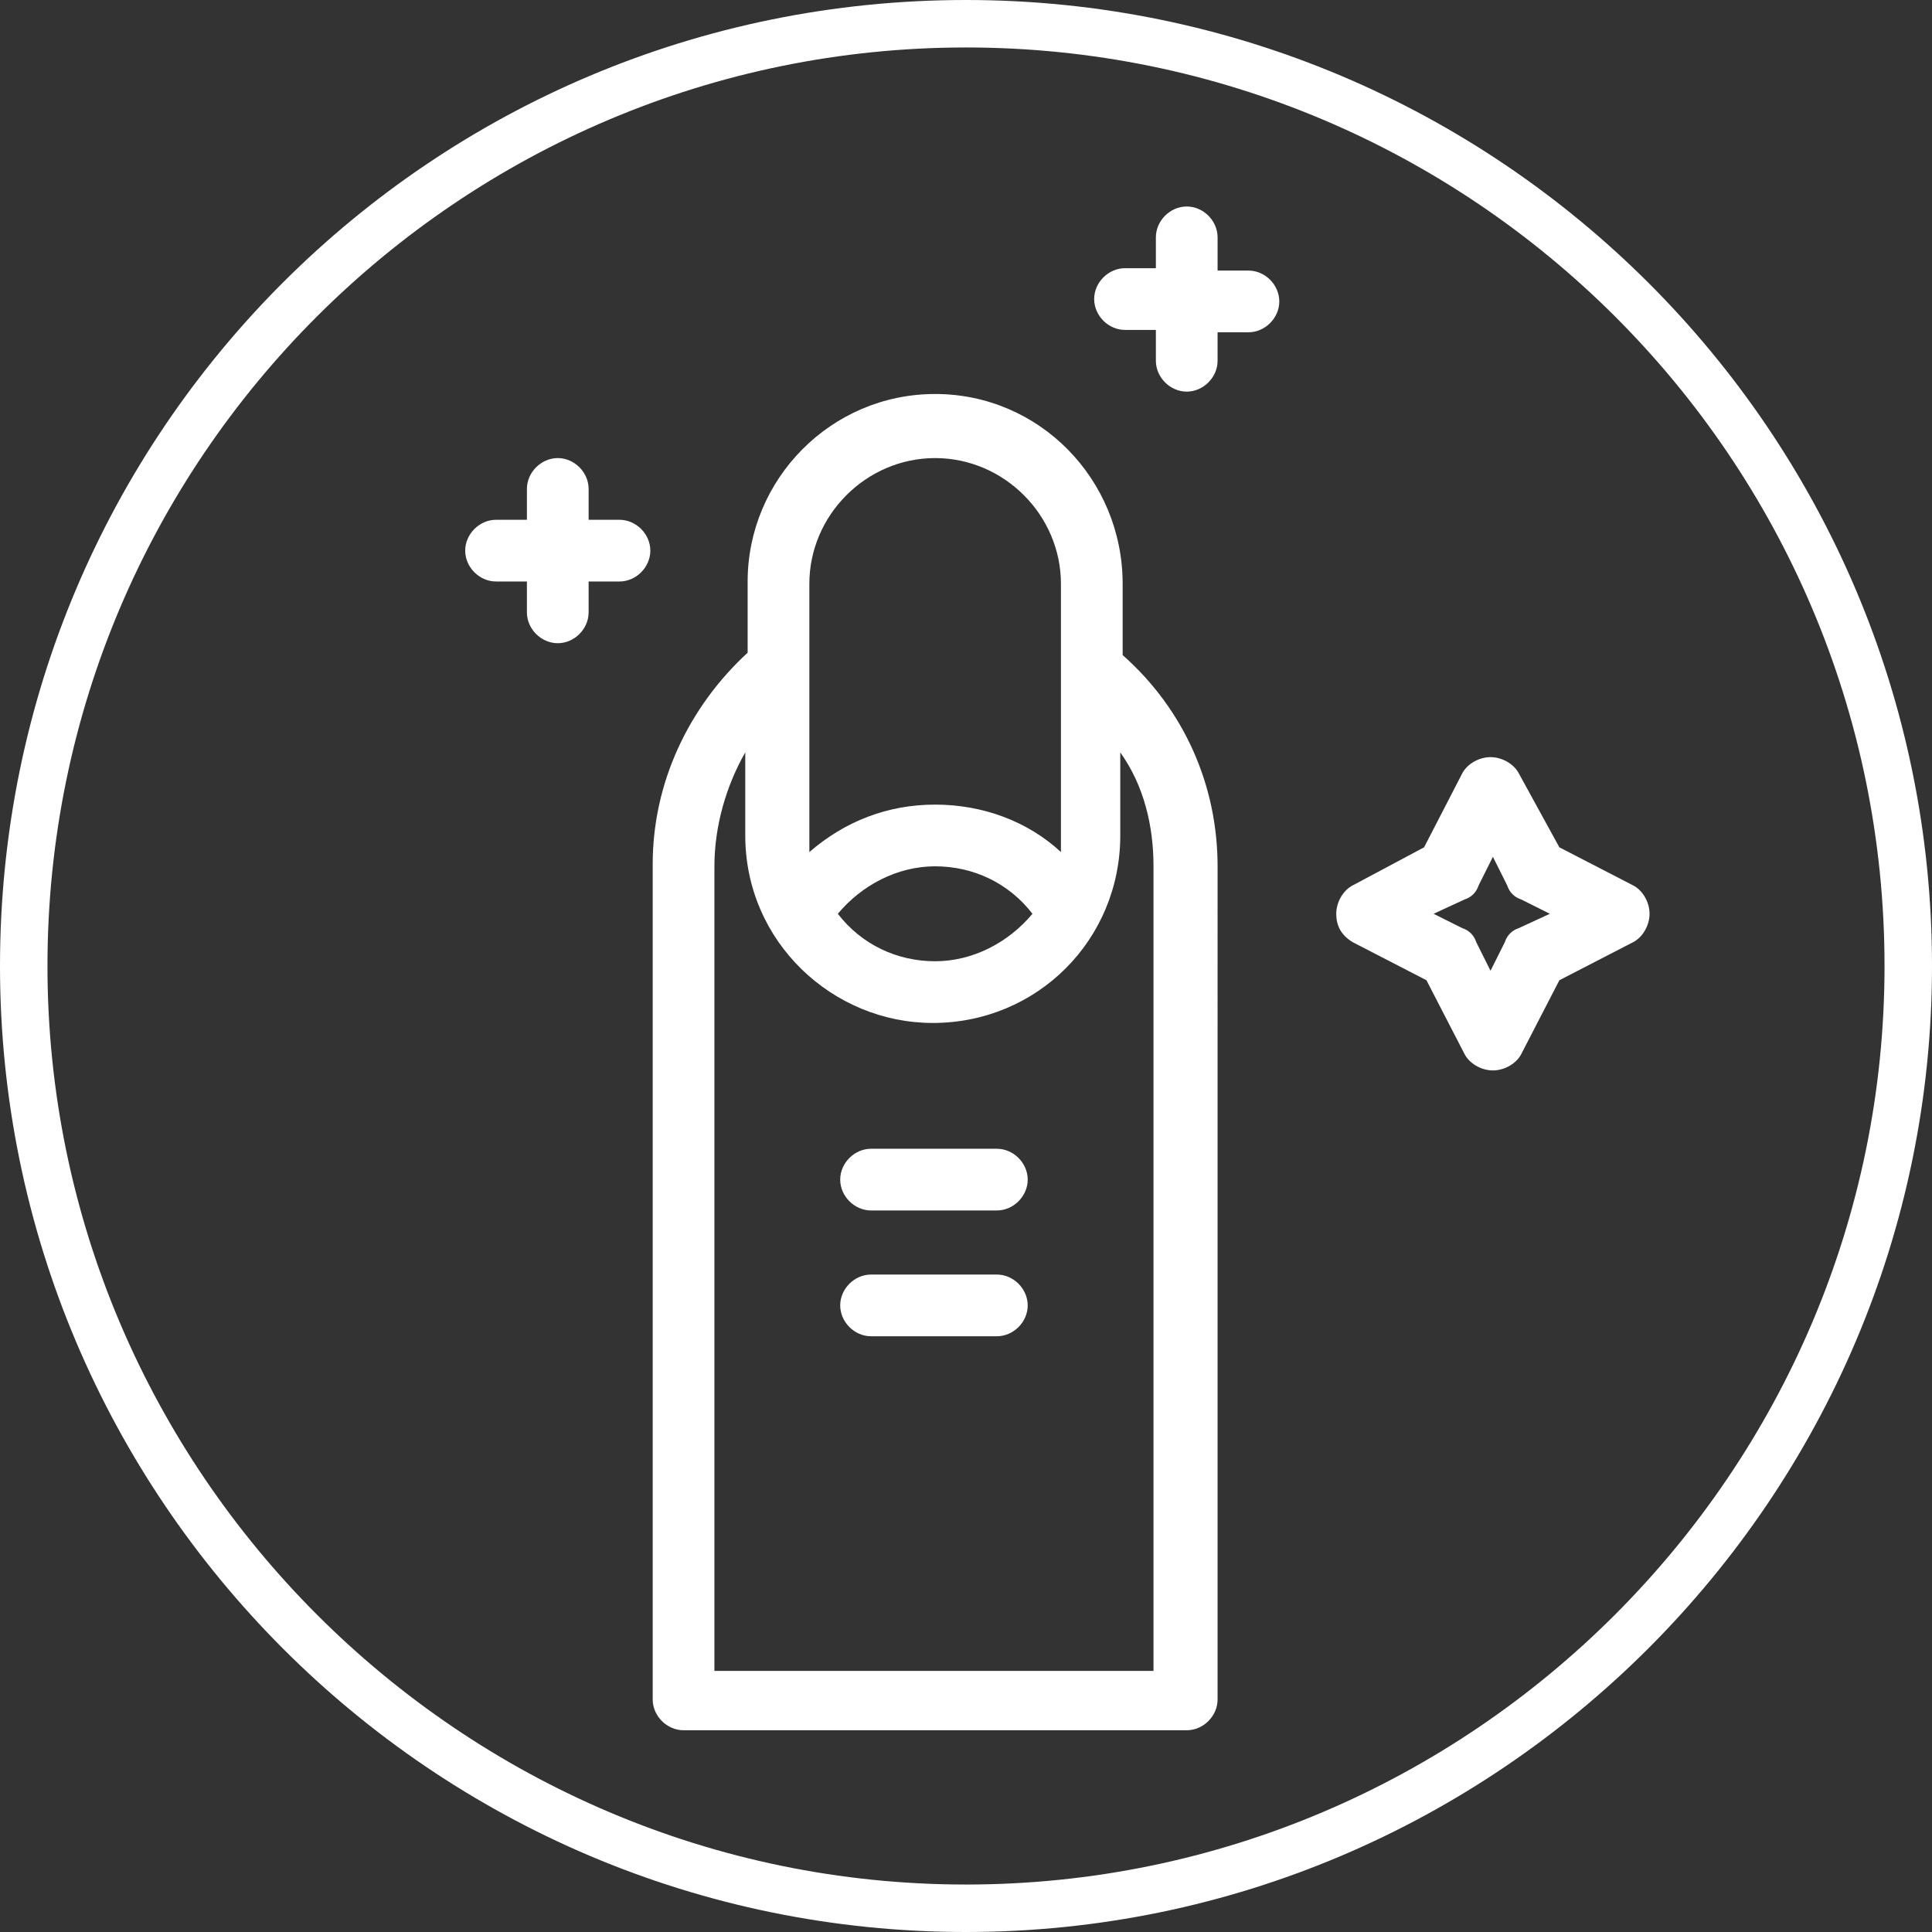
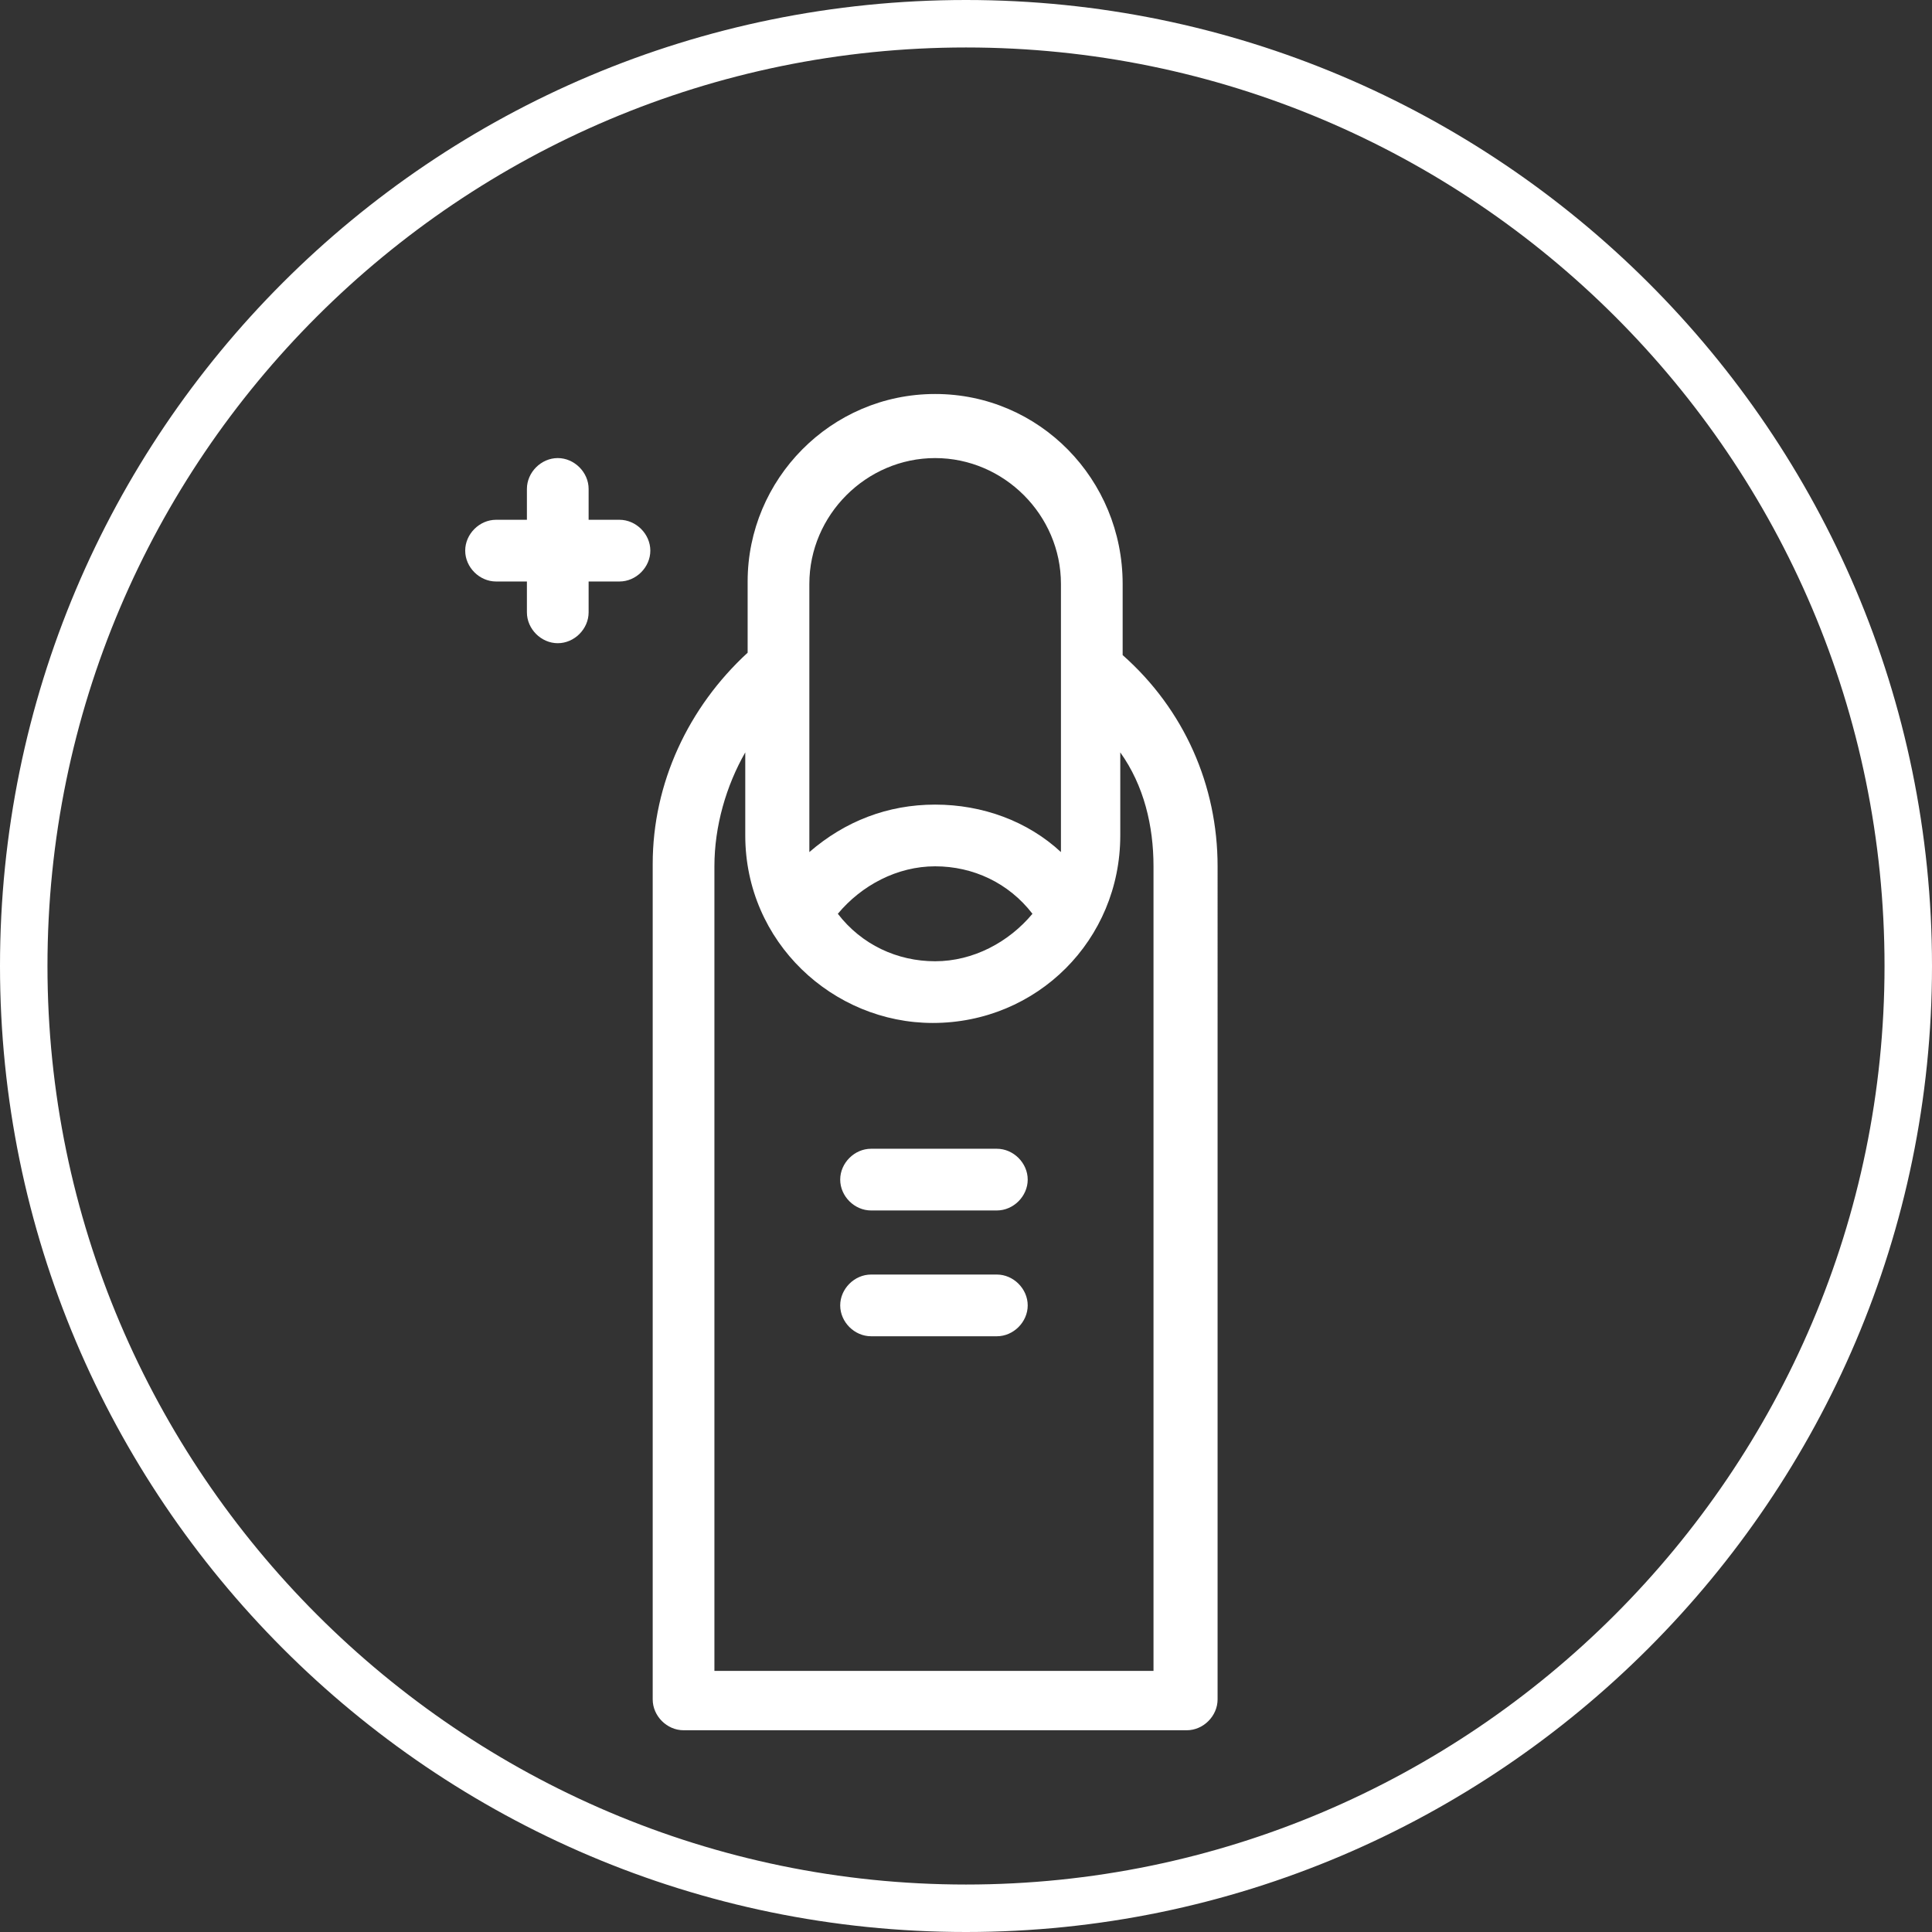
<svg xmlns="http://www.w3.org/2000/svg" version="1.1" id="Layer_1" x="0px" y="0px" viewBox="0 0 81.4 81.4" style="enable-background:new 0 0 81.4 81.4;" xml:space="preserve">
  <rect x="0" y="0" width="81.4" height="81.4" fill="#333333" stroke="none" />
  <style type="text/css">
	.st0{fill:#FFFFFF;}
</style>
-   <path class="st0" d="M57,39.7l3.1,1.6l1.6,3.1c0.2,0.4,0.7,0.7,1.2,0.7s1-0.3,1.2-0.7l1.6-3.1l3.1-1.6c0.4-0.2,0.7-0.7,0.7-1.2  s-0.3-1-0.7-1.2l-3.1-1.6L64,32.6c-0.2-0.4-0.7-0.7-1.2-0.7s-1,0.3-1.2,0.7l-1.6,3.1L57,37.3c-0.4,0.2-0.7,0.7-0.7,1.2  S56.5,39.4,57,39.7z M61.7,37.9c0.3-0.1,0.5-0.3,0.6-0.6l0.6-1.2l0.6,1.2c0.1,0.3,0.3,0.5,0.6,0.6l1.2,0.6L64,39.1  c-0.3,0.1-0.5,0.3-0.6,0.6l-0.6,1.2l-0.6-1.2c-0.1-0.3-0.3-0.5-0.6-0.6l-1.2-0.6L61.7,37.9z" />
  <path class="st0" d="M23.5,19.3c-0.7,0-1.3,0.6-1.3,1.3v1.3h-1.3c-0.7,0-1.3,0.6-1.3,1.3c0,0.7,0.6,1.3,1.3,1.3h1.3v1.3  c0,0.7,0.6,1.3,1.3,1.3c0.7,0,1.3-0.6,1.3-1.3v-1.3h1.3c0.7,0,1.3-0.6,1.3-1.3c0-0.7-0.6-1.3-1.3-1.3h-1.3v-1.3  C24.8,19.9,24.2,19.3,23.5,19.3z" />
-   <path class="st0" d="M50,8.7c-0.7,0-1.3,0.6-1.3,1.3v1.3h-1.3c-0.7,0-1.3,0.6-1.3,1.3s0.6,1.3,1.3,1.3h1.3v1.3  c0,0.7,0.6,1.3,1.3,1.3s1.3-0.6,1.3-1.3V14h1.3c0.7,0,1.3-0.6,1.3-1.3s-0.6-1.3-1.3-1.3h-1.3V10C51.3,9.3,50.7,8.7,50,8.7z" />
  <path class="st0" d="M39.4,16.6c-4.4,0-7.9,3.6-7.9,7.9v3c-2.5,2.3-4,5.5-4,8.9v35.2c0,0.7,0.6,1.3,1.3,1.3H50  c0.7,0,1.3-0.6,1.3-1.3V36.5c0-3.4-1.4-6.6-4-8.9v-3C47.3,20.2,43.8,16.6,39.4,16.6z M34.1,24.6c0-2.9,2.4-5.3,5.3-5.3  c2.9,0,5.3,2.4,5.3,5.3v10.6c0,0.2,0,0.4,0,0.7c-1.4-1.3-3.3-2-5.3-2s-3.8,0.7-5.3,2c0-0.2,0-0.4,0-0.7V24.6z M43.5,38.5  c-1,1.2-2.5,2-4.1,2c-1.6,0-3.1-0.7-4.1-2c1-1.2,2.5-2,4.1-2S42.5,37.2,43.5,38.5z M48.6,36.5v33.9H30.1V36.5c0-1.7,0.5-3.4,1.3-4.8  v3.5c0,4.5,3.7,7.9,7.9,7.9c4.4,0,7.9-3.5,7.9-7.9v-3.5C48.2,33.1,48.6,34.8,48.6,36.5z" />
  <path class="st0" d="M42,48.4h-5.3c-0.7,0-1.3,0.6-1.3,1.3s0.6,1.3,1.3,1.3H42c0.7,0,1.3-0.6,1.3-1.3S42.7,48.4,42,48.4z" />
  <path class="st0" d="M42,53.7h-5.3c-0.7,0-1.3,0.6-1.3,1.3s0.6,1.3,1.3,1.3H42c0.7,0,1.3-0.6,1.3-1.3S42.7,53.7,42,53.7z" />
  <g>
    <path class="st0" d="M40.7,81.4C18.2,81.4,0,63.1,0,40.7C0,18.2,18.2,0,40.7,0c22.4,0,40.7,18.2,40.7,40.7   C81.4,63.1,63.1,81.4,40.7,81.4z M40.7,2C19.4,2,2,19.3,2,40.7C2,62,19.4,79.4,40.7,79.4S79.4,62,79.4,40.7C79.4,19.3,62,2,40.7,2z   " />
  </g>
</svg>